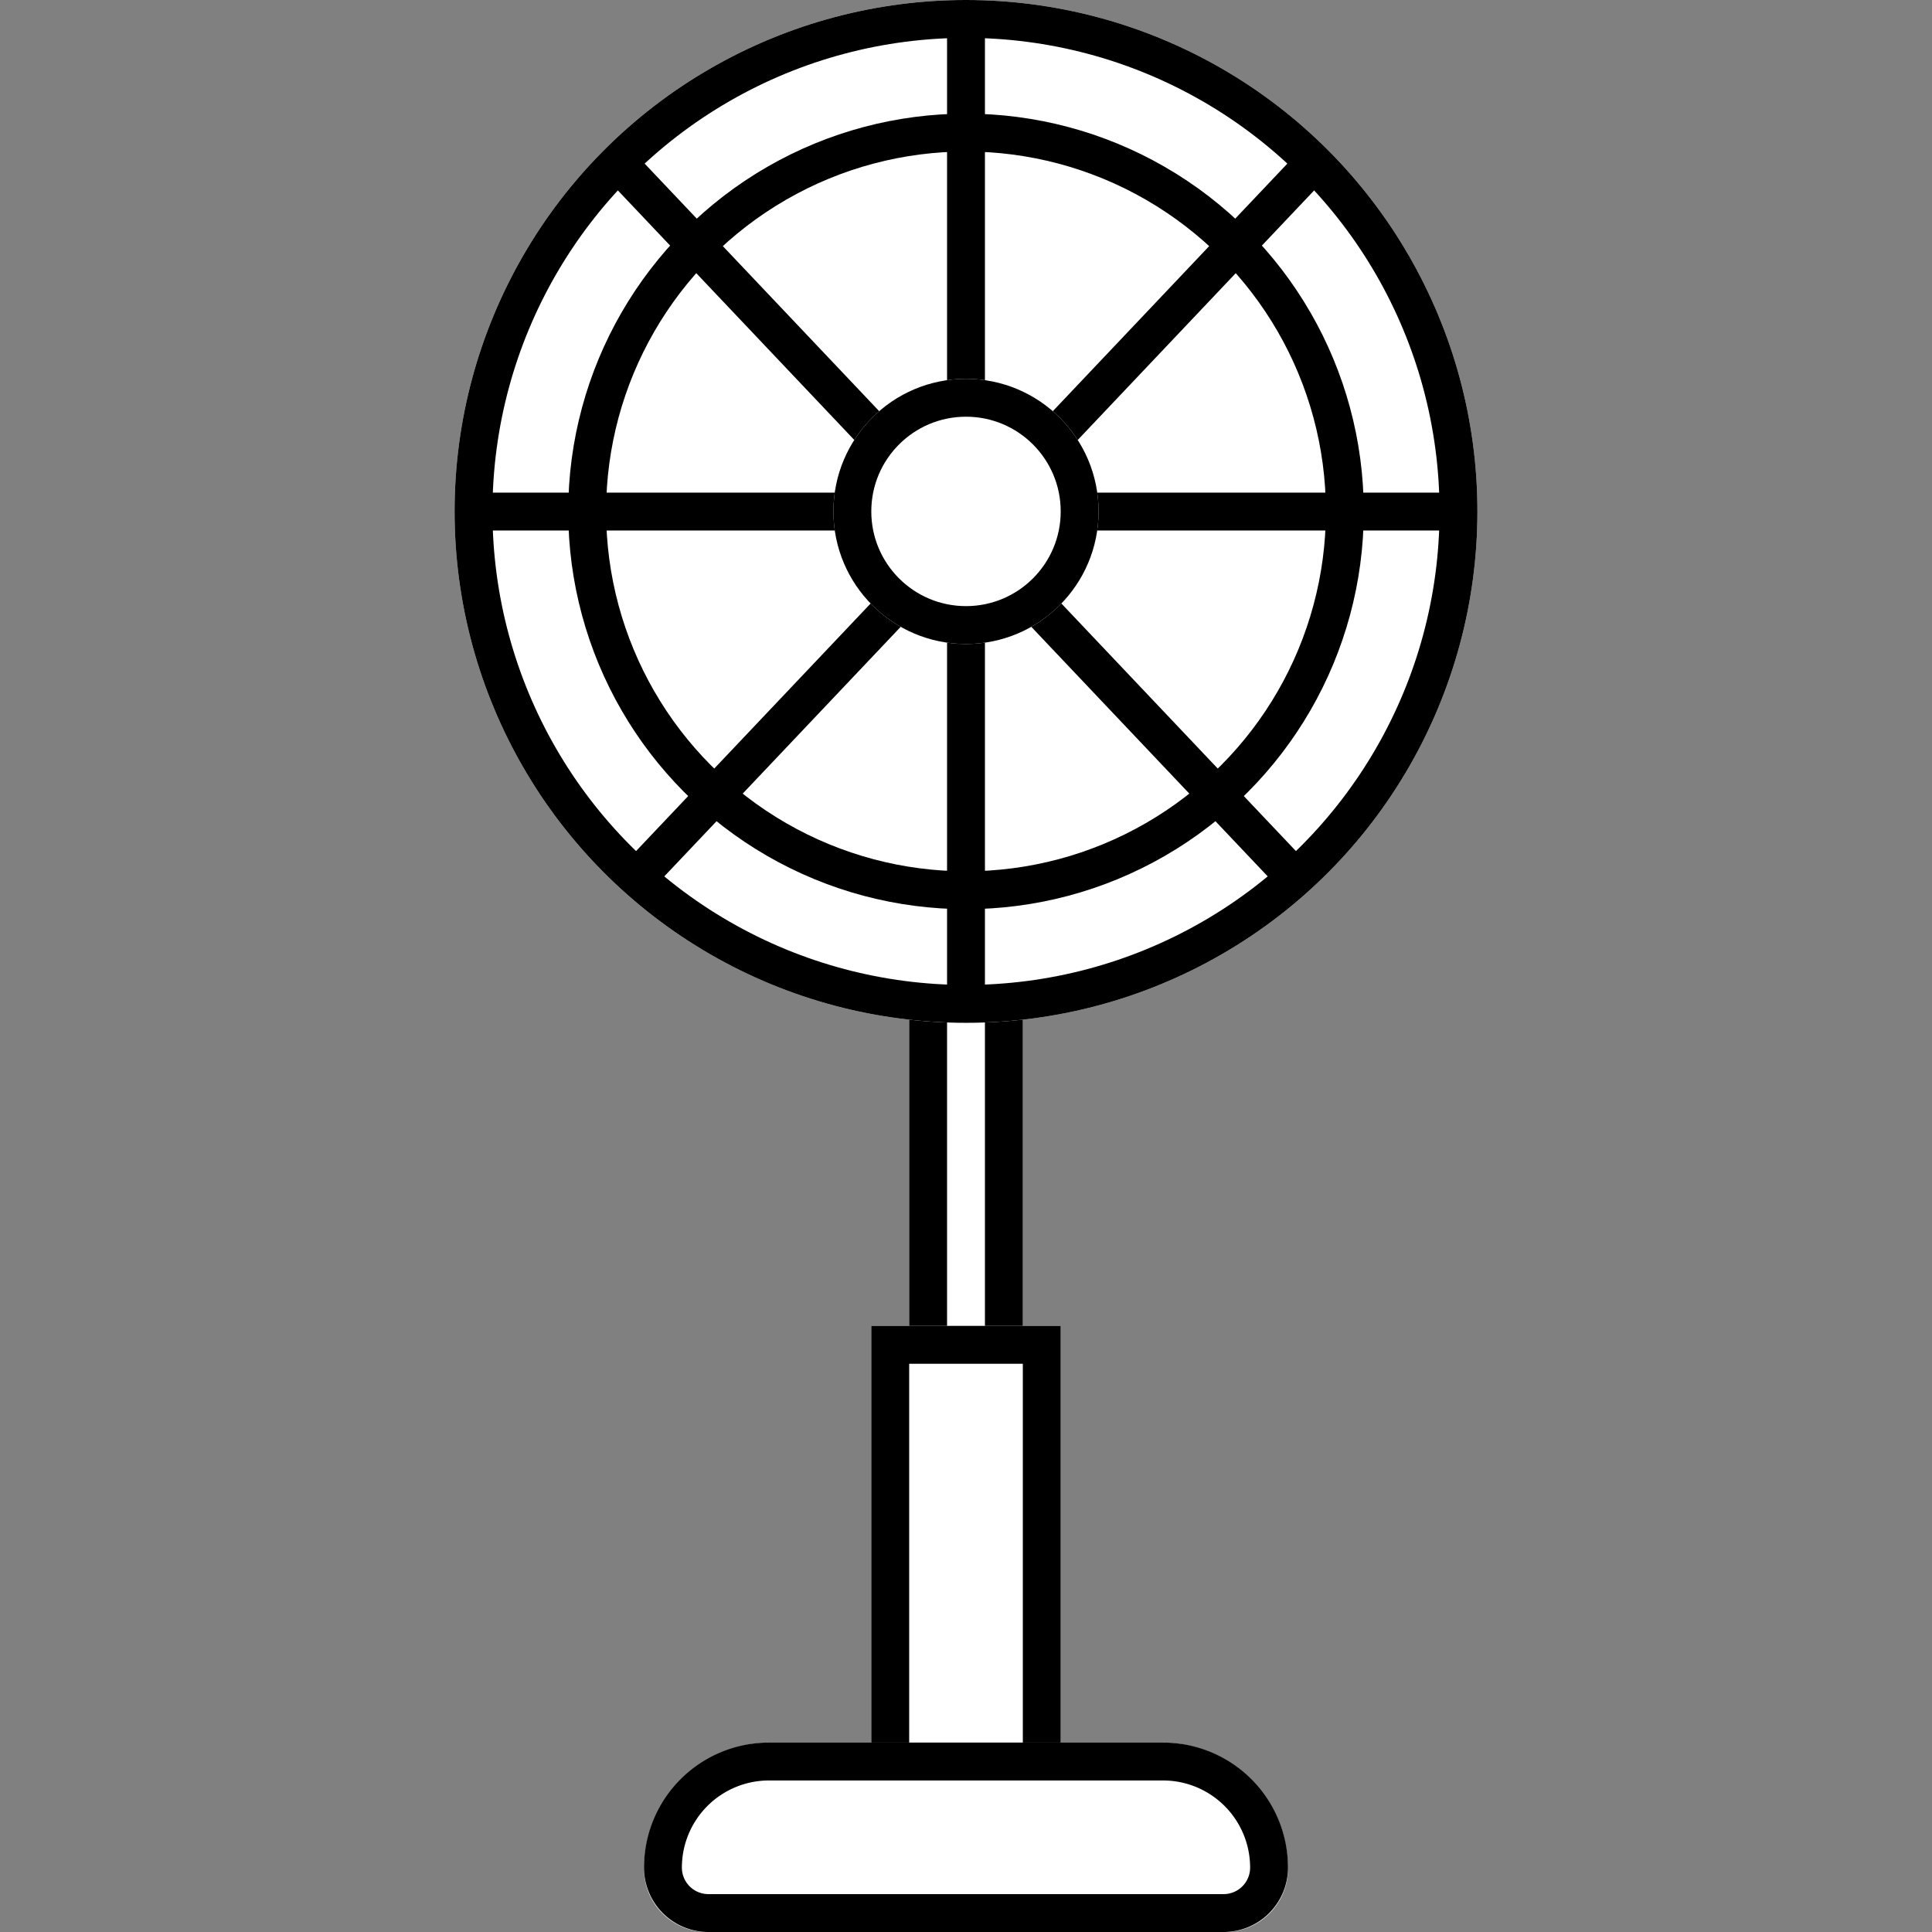
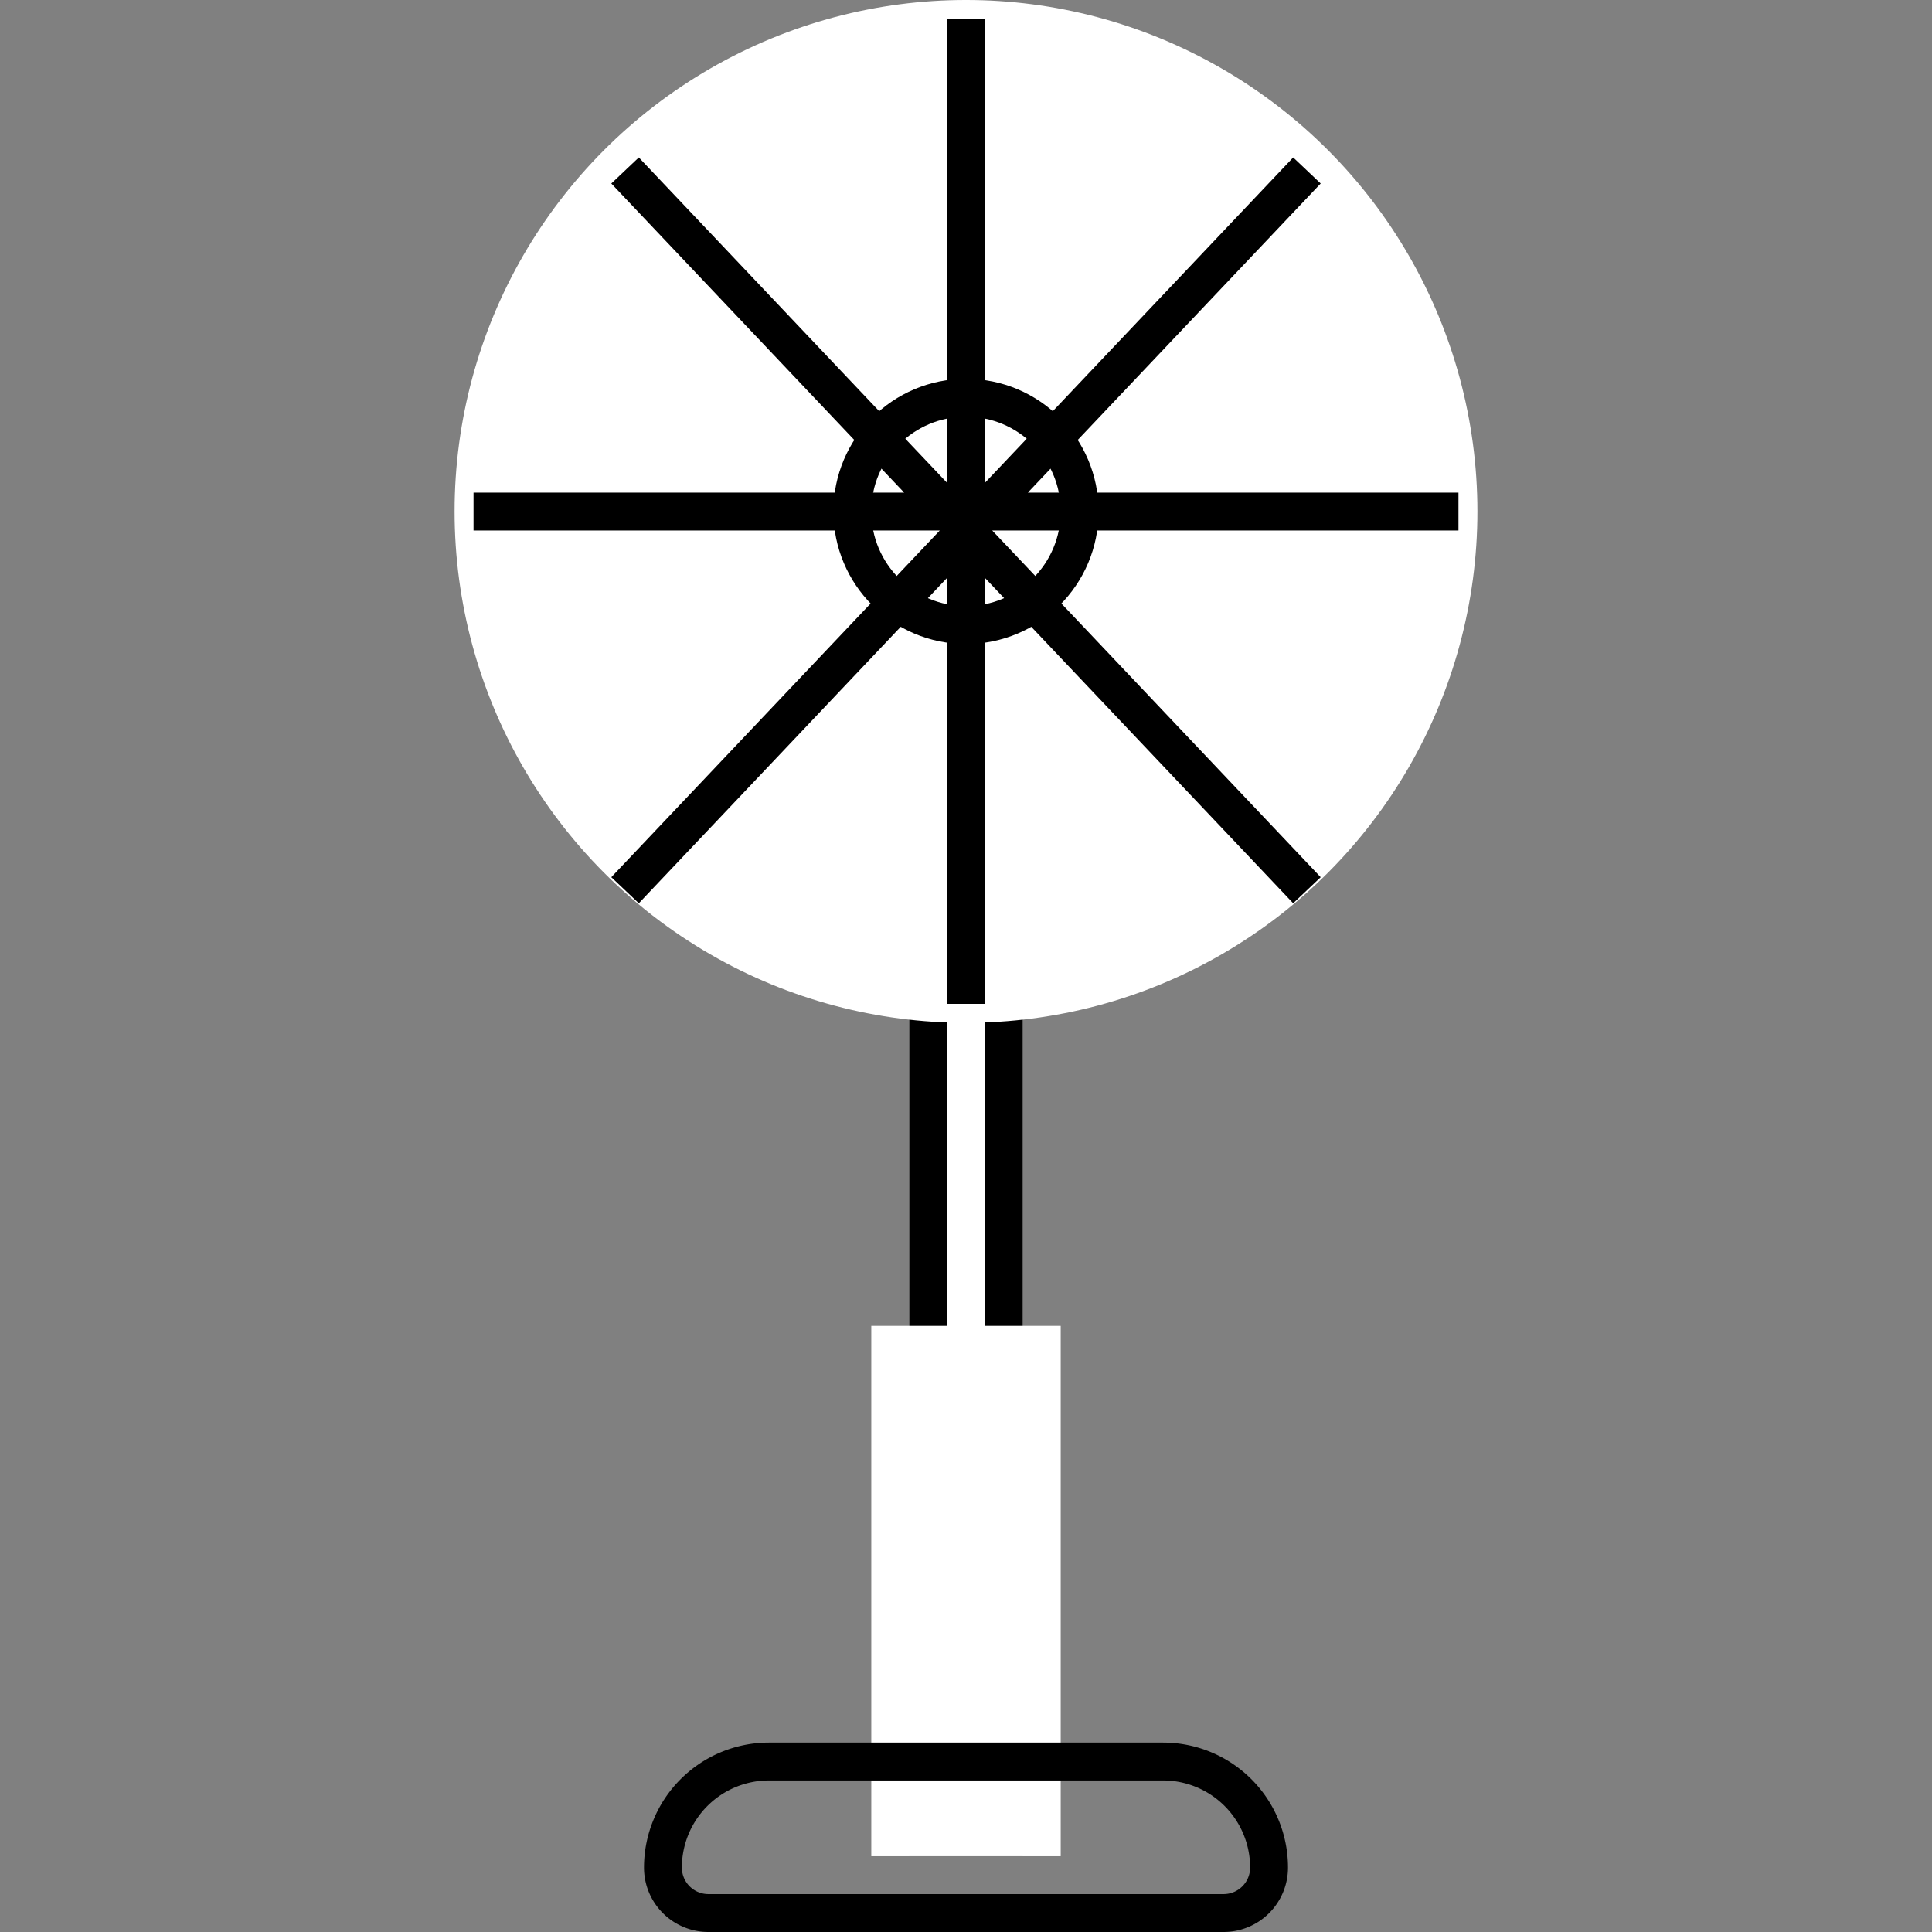
<svg xmlns="http://www.w3.org/2000/svg" width="51" height="51">
  <rect width="100%" height="100%" fill="#808080" stroke="none" />
  <path fill="rgba(169,255,154,0)" d="M0 0h51v51H0z" />
  <g stroke="#000">
    <g fill="#fff">
      <path d="M24 22h3v27h-3z" stroke="none" />
      <path fill="none" d="M24.5 22.5h2v26h-2z" />
    </g>
    <g fill="#fff">
      <path d="M23 35h5v14h-5z" stroke="none" />
-       <path fill="none" d="M23.5 35.5h4v13h-4z" />
    </g>
    <g fill="#fff">
-       <path d="M20.333 46h10.334A3.333 3.333 0 0134 49.333 1.667 1.667 0 0132.333 51H18.667A1.667 1.667 0 0117 49.333 3.333 3.333 0 0120.333 46z" stroke="none" />
      <path d="M20.3 46.5h10.4a2.8 2.8 0 012.8 2.8h0a1.2 1.2 0 01-1.2 1.2H18.7a1.2 1.2 0 01-1.2-1.2h0a2.8 2.8 0 012.8-2.8z" fill="none" />
    </g>
    <g transform="translate(12)" fill="#fff">
      <circle cx="13.5" cy="13.5" r="13.5" stroke="none" />
-       <circle cx="13.5" cy="13.5" r="13" fill="none" />
    </g>
    <g transform="translate(15 3)" fill="none">
      <circle cx="10.5" cy="10.5" r="10.5" stroke="none" />
-       <circle cx="10.5" cy="10.5" r="10" />
    </g>
    <path fill="none" d="M25.5.5v26m9-22l-18 19m18 0l-18-19m22 9.004h-26" />
    <g transform="translate(22 10)" fill="#fff" stroke-linecap="round">
-       <circle cx="3.5" cy="3.5" r="3.5" stroke="none" />
      <circle cx="3.5" cy="3.5" r="3" fill="none" />
    </g>
  </g>
</svg>